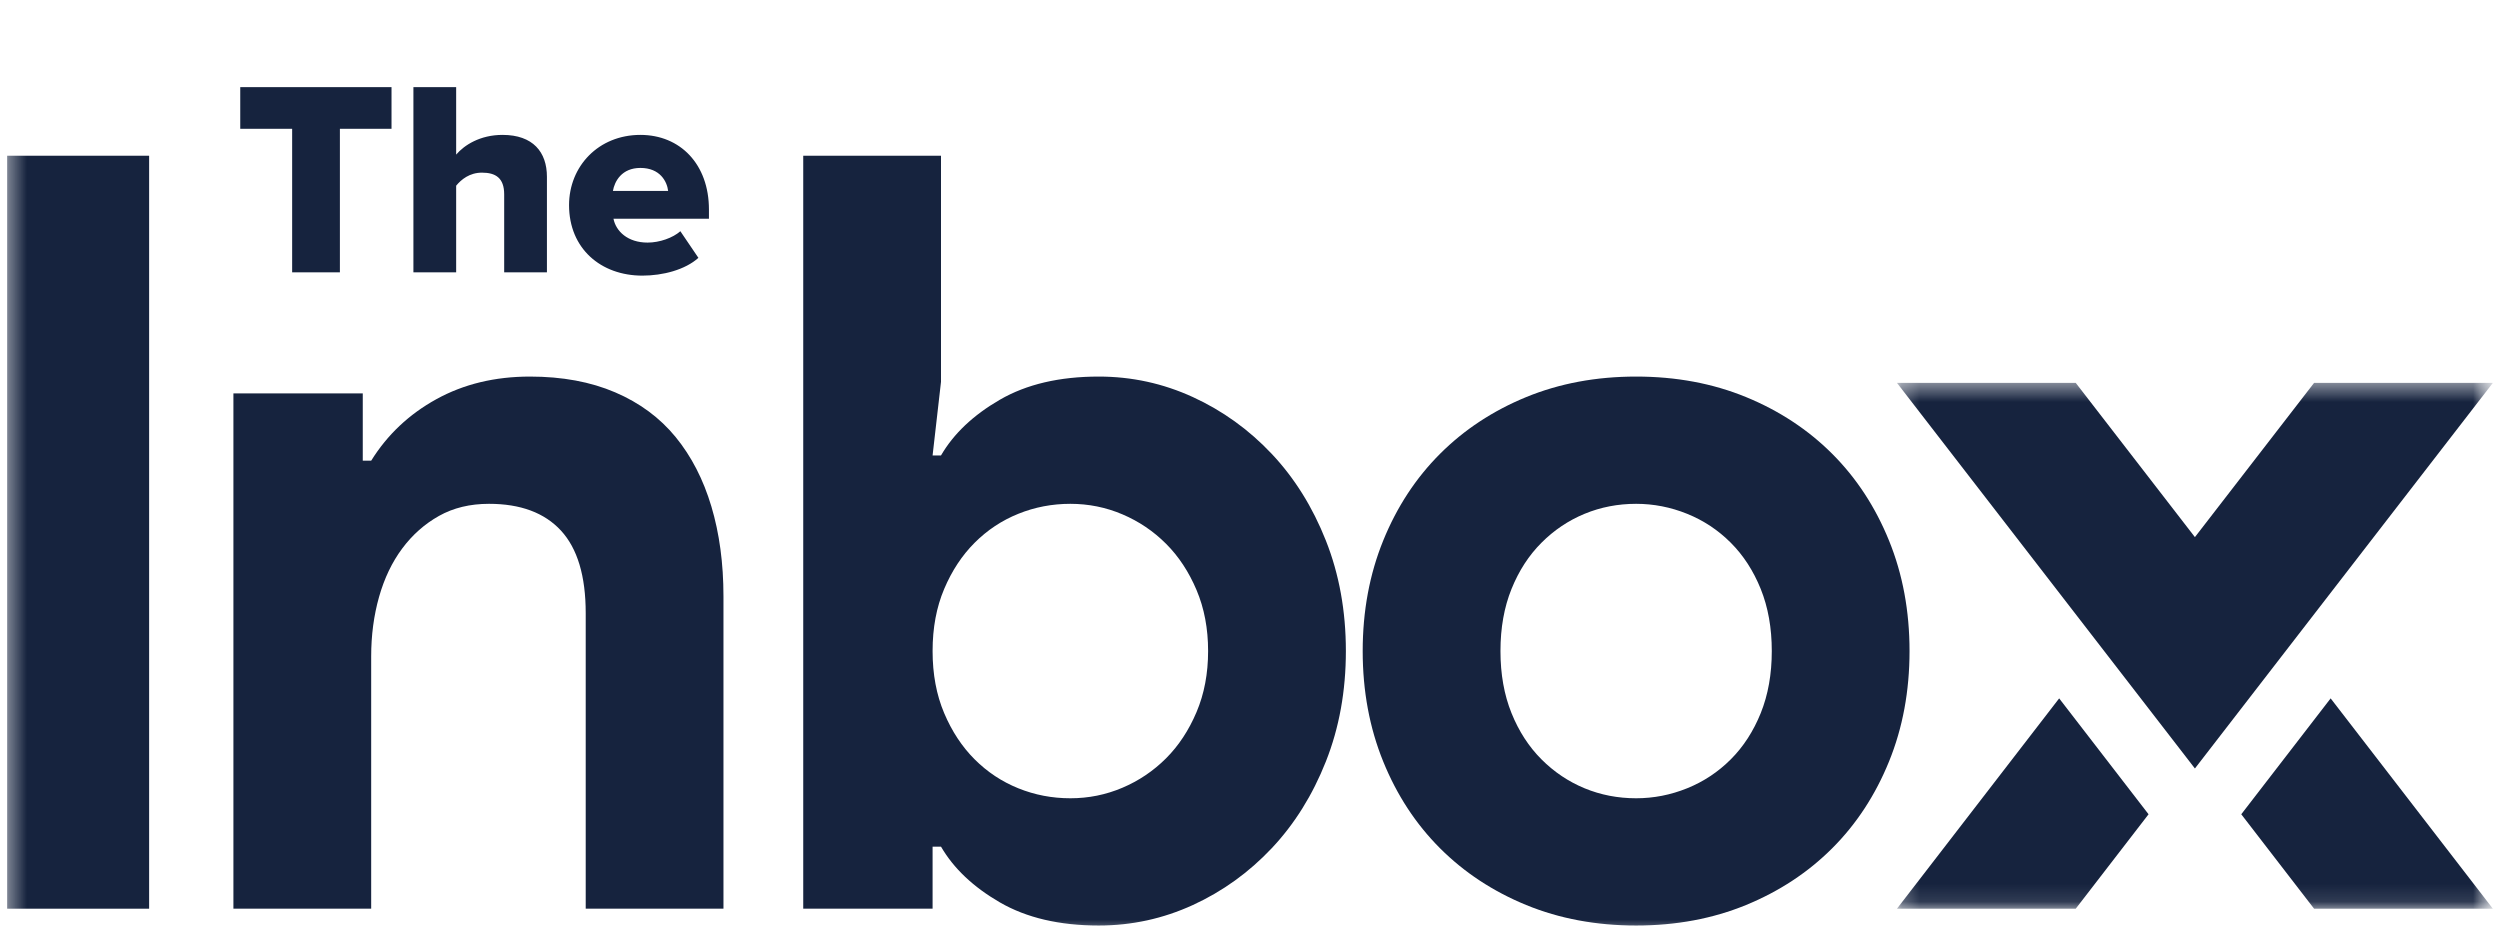
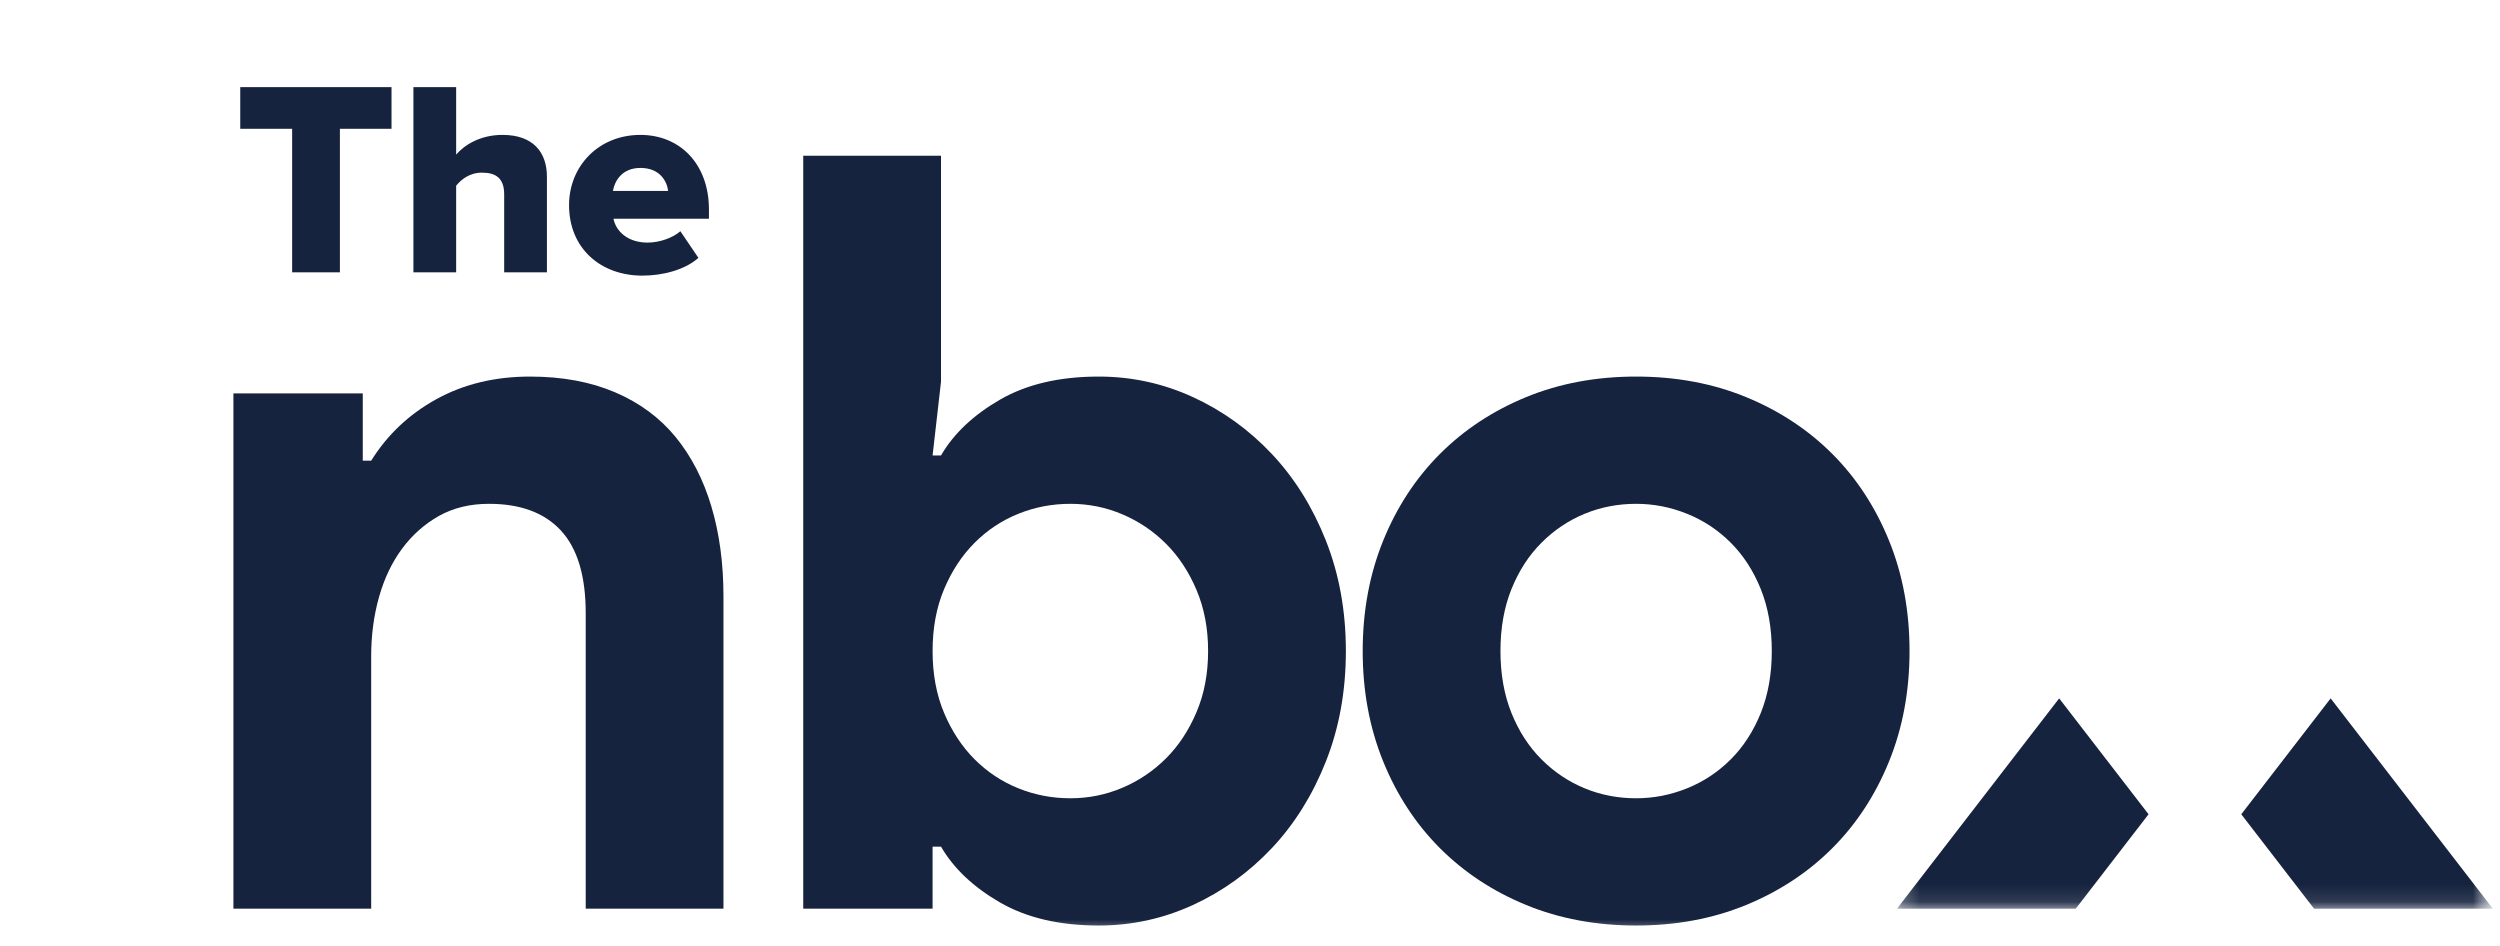
<svg xmlns="http://www.w3.org/2000/svg" width="140" height="53" viewBox="0 0 140 53" fill="none">
  <mask id="mask0_13118_2547" style="mask-type:luminance" maskUnits="userSpaceOnUse" x="0" y="0" width="140" height="53">
    <path d="M139.6 0.4H0.4V52.368H139.6V0.4Z" fill="white" />
  </mask>
  <g mask="url(#mask0_13118_2547)">
-     <path d="M0.4 8.721H8.351V50.887H0.4V8.721Z" fill="#16233E" />
    <path d="M20.315 25.799H20.786C21.689 24.347 22.906 23.198 24.437 22.354C25.968 21.51 27.715 21.088 29.678 21.088C31.485 21.088 33.075 21.382 34.449 21.971C35.823 22.56 36.952 23.395 37.835 24.474C38.718 25.554 39.386 26.849 39.837 28.361C40.289 29.873 40.514 31.551 40.514 33.396V50.887H32.8V34.339C32.8 32.258 32.338 30.717 31.416 29.715C30.493 28.714 29.148 28.214 27.382 28.214C26.322 28.214 25.389 28.439 24.584 28.891C23.779 29.343 23.093 29.951 22.523 30.717C21.954 31.482 21.522 32.385 21.227 33.426C20.933 34.466 20.786 35.575 20.786 36.753V50.887H13.071V22.03H20.315V25.799Z" fill="#16233E" />
    <path fill-rule="evenodd" clip-rule="evenodd" d="M52.696 8.721H44.981V50.887H52.225V47.412H52.696C53.403 48.63 54.502 49.67 55.994 50.534C57.486 51.397 59.331 51.829 61.53 51.829C63.375 51.829 65.132 51.446 66.801 50.681C68.469 49.915 69.941 48.855 71.217 47.501C72.493 46.146 73.504 44.527 74.25 42.642C74.996 40.758 75.369 38.697 75.369 36.459C75.369 34.221 74.996 32.16 74.25 30.275C73.504 28.39 72.493 26.771 71.217 25.416C69.941 24.062 68.469 23.002 66.801 22.236C65.132 21.471 63.375 21.088 61.53 21.088C59.331 21.088 57.486 21.52 55.994 22.384C54.502 23.247 53.403 24.288 52.696 25.505H52.225L52.696 21.382V8.721ZM62.855 44.114C61.932 44.507 60.961 44.703 59.94 44.703C58.919 44.703 57.947 44.517 57.025 44.144C56.102 43.771 55.287 43.231 54.581 42.524C53.874 41.818 53.305 40.954 52.873 39.933C52.441 38.912 52.225 37.754 52.225 36.459C52.225 35.163 52.441 34.005 52.873 32.984C53.305 31.963 53.874 31.099 54.581 30.393C55.287 29.686 56.102 29.146 57.025 28.773C57.947 28.4 58.919 28.214 59.94 28.214C60.961 28.214 61.932 28.41 62.855 28.803C63.778 29.195 64.592 29.745 65.299 30.452C66.006 31.158 66.575 32.022 67.007 33.043C67.439 34.064 67.654 35.202 67.654 36.459C67.654 37.715 67.439 38.854 67.007 39.874C66.575 40.895 66.006 41.759 65.299 42.466C64.592 43.172 63.778 43.722 62.855 44.114Z" fill="#16233E" />
    <path fill-rule="evenodd" clip-rule="evenodd" d="M97.777 22.236C95.912 21.471 93.861 21.088 91.623 21.088C89.385 21.088 87.334 21.471 85.468 22.236C83.604 23.002 81.994 24.062 80.64 25.416C79.285 26.771 78.225 28.39 77.459 30.275C76.694 32.16 76.311 34.221 76.311 36.459C76.311 38.697 76.694 40.758 77.459 42.642C78.225 44.527 79.285 46.146 80.64 47.501C81.994 48.855 83.604 49.915 85.468 50.681C87.334 51.446 89.385 51.829 91.623 51.829C93.861 51.829 95.912 51.446 97.777 50.681C99.642 49.915 101.251 48.855 102.606 47.501C103.961 46.146 105.02 44.527 105.786 42.642C106.552 40.758 106.934 38.697 106.934 36.459C106.934 34.221 106.552 32.16 105.786 30.275C105.02 28.39 103.961 26.771 102.606 25.416C101.251 24.062 99.642 23.002 97.777 22.236ZM94.479 44.144C93.556 44.517 92.604 44.703 91.623 44.703C90.602 44.703 89.64 44.517 88.737 44.144C87.834 43.771 87.029 43.231 86.323 42.524C85.616 41.818 85.056 40.954 84.644 39.933C84.232 38.912 84.026 37.754 84.026 36.459C84.026 35.163 84.232 34.005 84.644 32.984C85.056 31.963 85.616 31.099 86.323 30.393C87.029 29.686 87.834 29.146 88.737 28.773C89.64 28.4 90.602 28.214 91.623 28.214C92.604 28.214 93.556 28.4 94.479 28.773C95.402 29.146 96.216 29.686 96.923 30.393C97.63 31.099 98.189 31.963 98.602 32.984C99.013 34.005 99.22 35.163 99.22 36.459C99.22 37.754 99.013 38.912 98.602 39.933C98.189 40.954 97.63 41.818 96.923 42.524C96.216 43.231 95.402 43.771 94.479 44.144Z" fill="#16233E" />
    <mask id="mask1_13118_2547" style="mask-type:luminance" maskUnits="userSpaceOnUse" x="106" y="21" width="34" height="30">
      <path d="M139.601 21.441H106.229V50.887H139.601V21.441Z" fill="white" />
    </mask>
    <g mask="url(#mask1_13118_2547)">
      <path fill-rule="evenodd" clip-rule="evenodd" d="M116.241 50.888L120.319 45.599L115.313 39.109L106.229 50.888H116.241ZM129.589 50.888H139.601L130.516 39.109L125.511 45.599L129.589 50.888Z" fill="#16233E" />
-       <path fill-rule="evenodd" clip-rule="evenodd" d="M129.589 21.441L122.915 30.079L116.241 21.441H106.229L122.915 43.035L139.601 21.441H129.589Z" fill="#16233E" />
    </g>
    <path d="M19.034 15.249V7.212H21.925V4.881H13.454V7.212H16.36V15.249H19.034ZM30.628 15.249V9.902C30.628 8.518 29.85 7.554 28.14 7.554C26.881 7.554 25.995 8.13 25.545 8.658V4.881H23.151V15.249H25.545V10.399C25.825 10.057 26.291 9.668 26.99 9.668C27.752 9.668 28.234 9.964 28.234 10.881V15.249H30.628ZM31.867 11.487C31.867 13.928 33.655 15.435 35.971 15.435C37.121 15.435 38.365 15.109 39.111 14.44L38.1 12.948C37.681 13.321 36.934 13.585 36.266 13.585C35.147 13.585 34.494 12.948 34.354 12.249H39.701V11.736C39.701 9.187 38.085 7.554 35.862 7.554C33.515 7.554 31.867 9.311 31.867 11.487ZM35.862 9.404C36.966 9.404 37.354 10.166 37.416 10.694H34.323C34.416 10.15 34.821 9.404 35.862 9.404Z" fill="#16233E" />
  </g>
</svg>